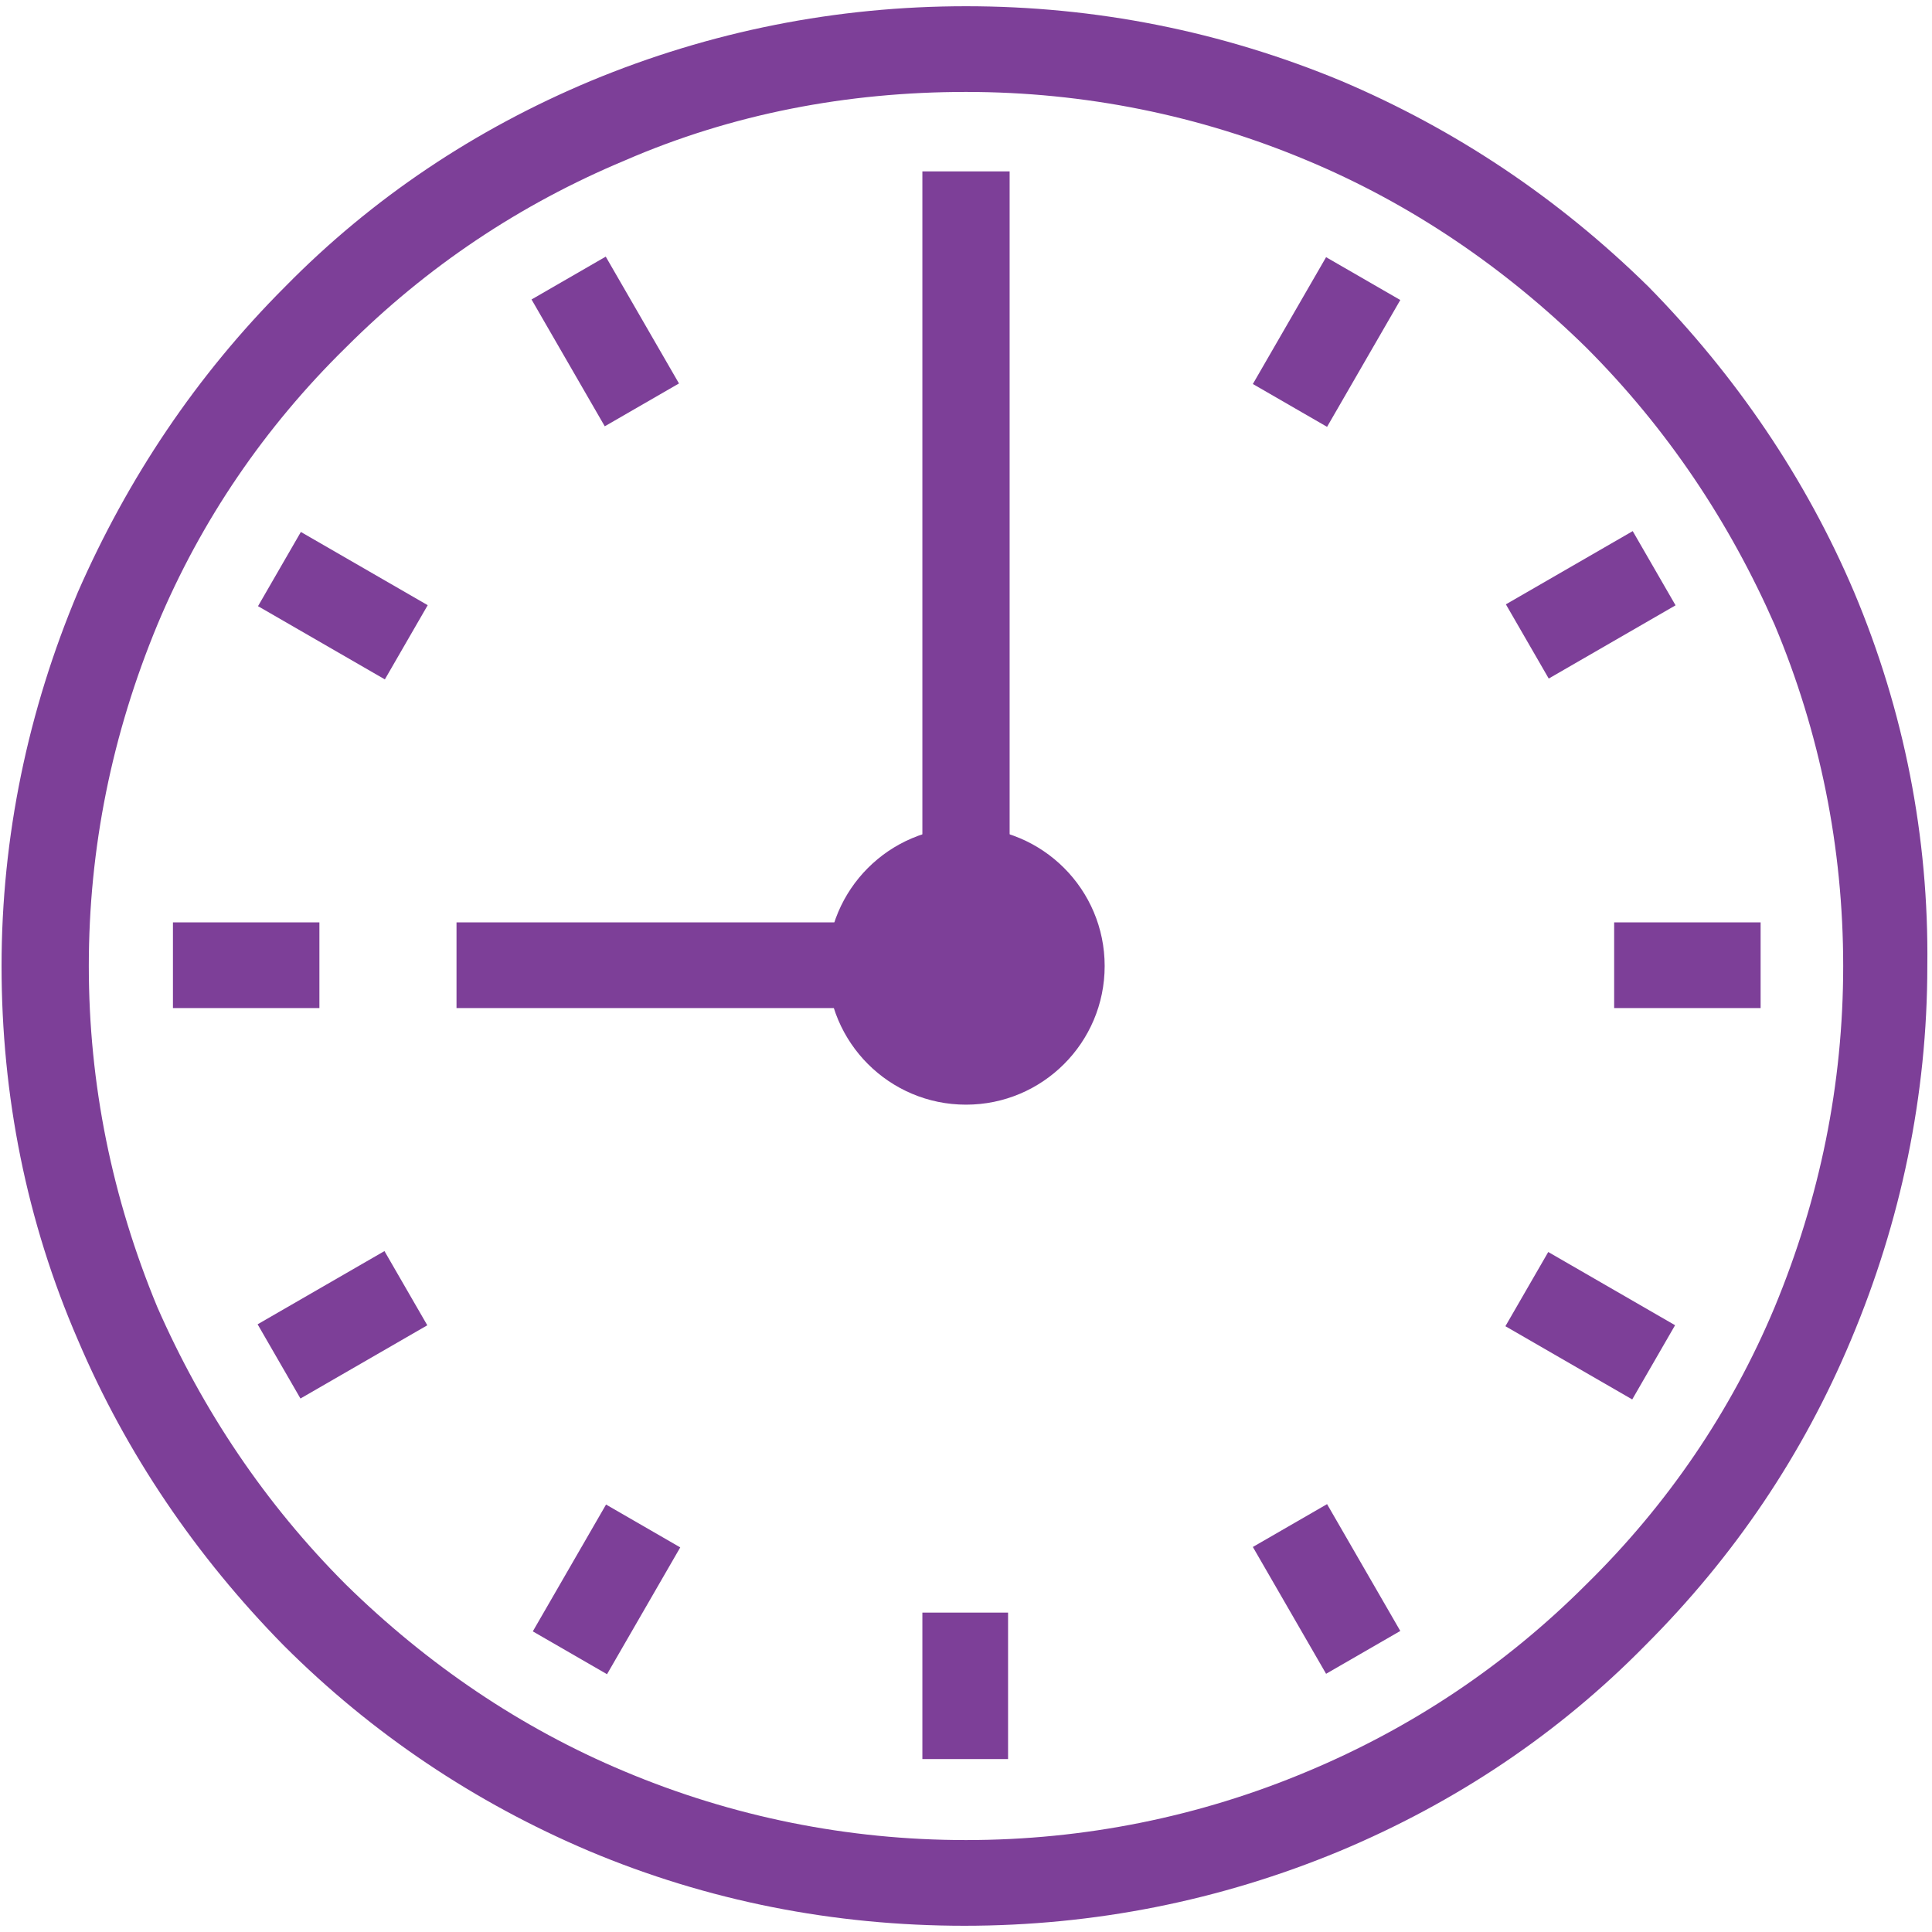
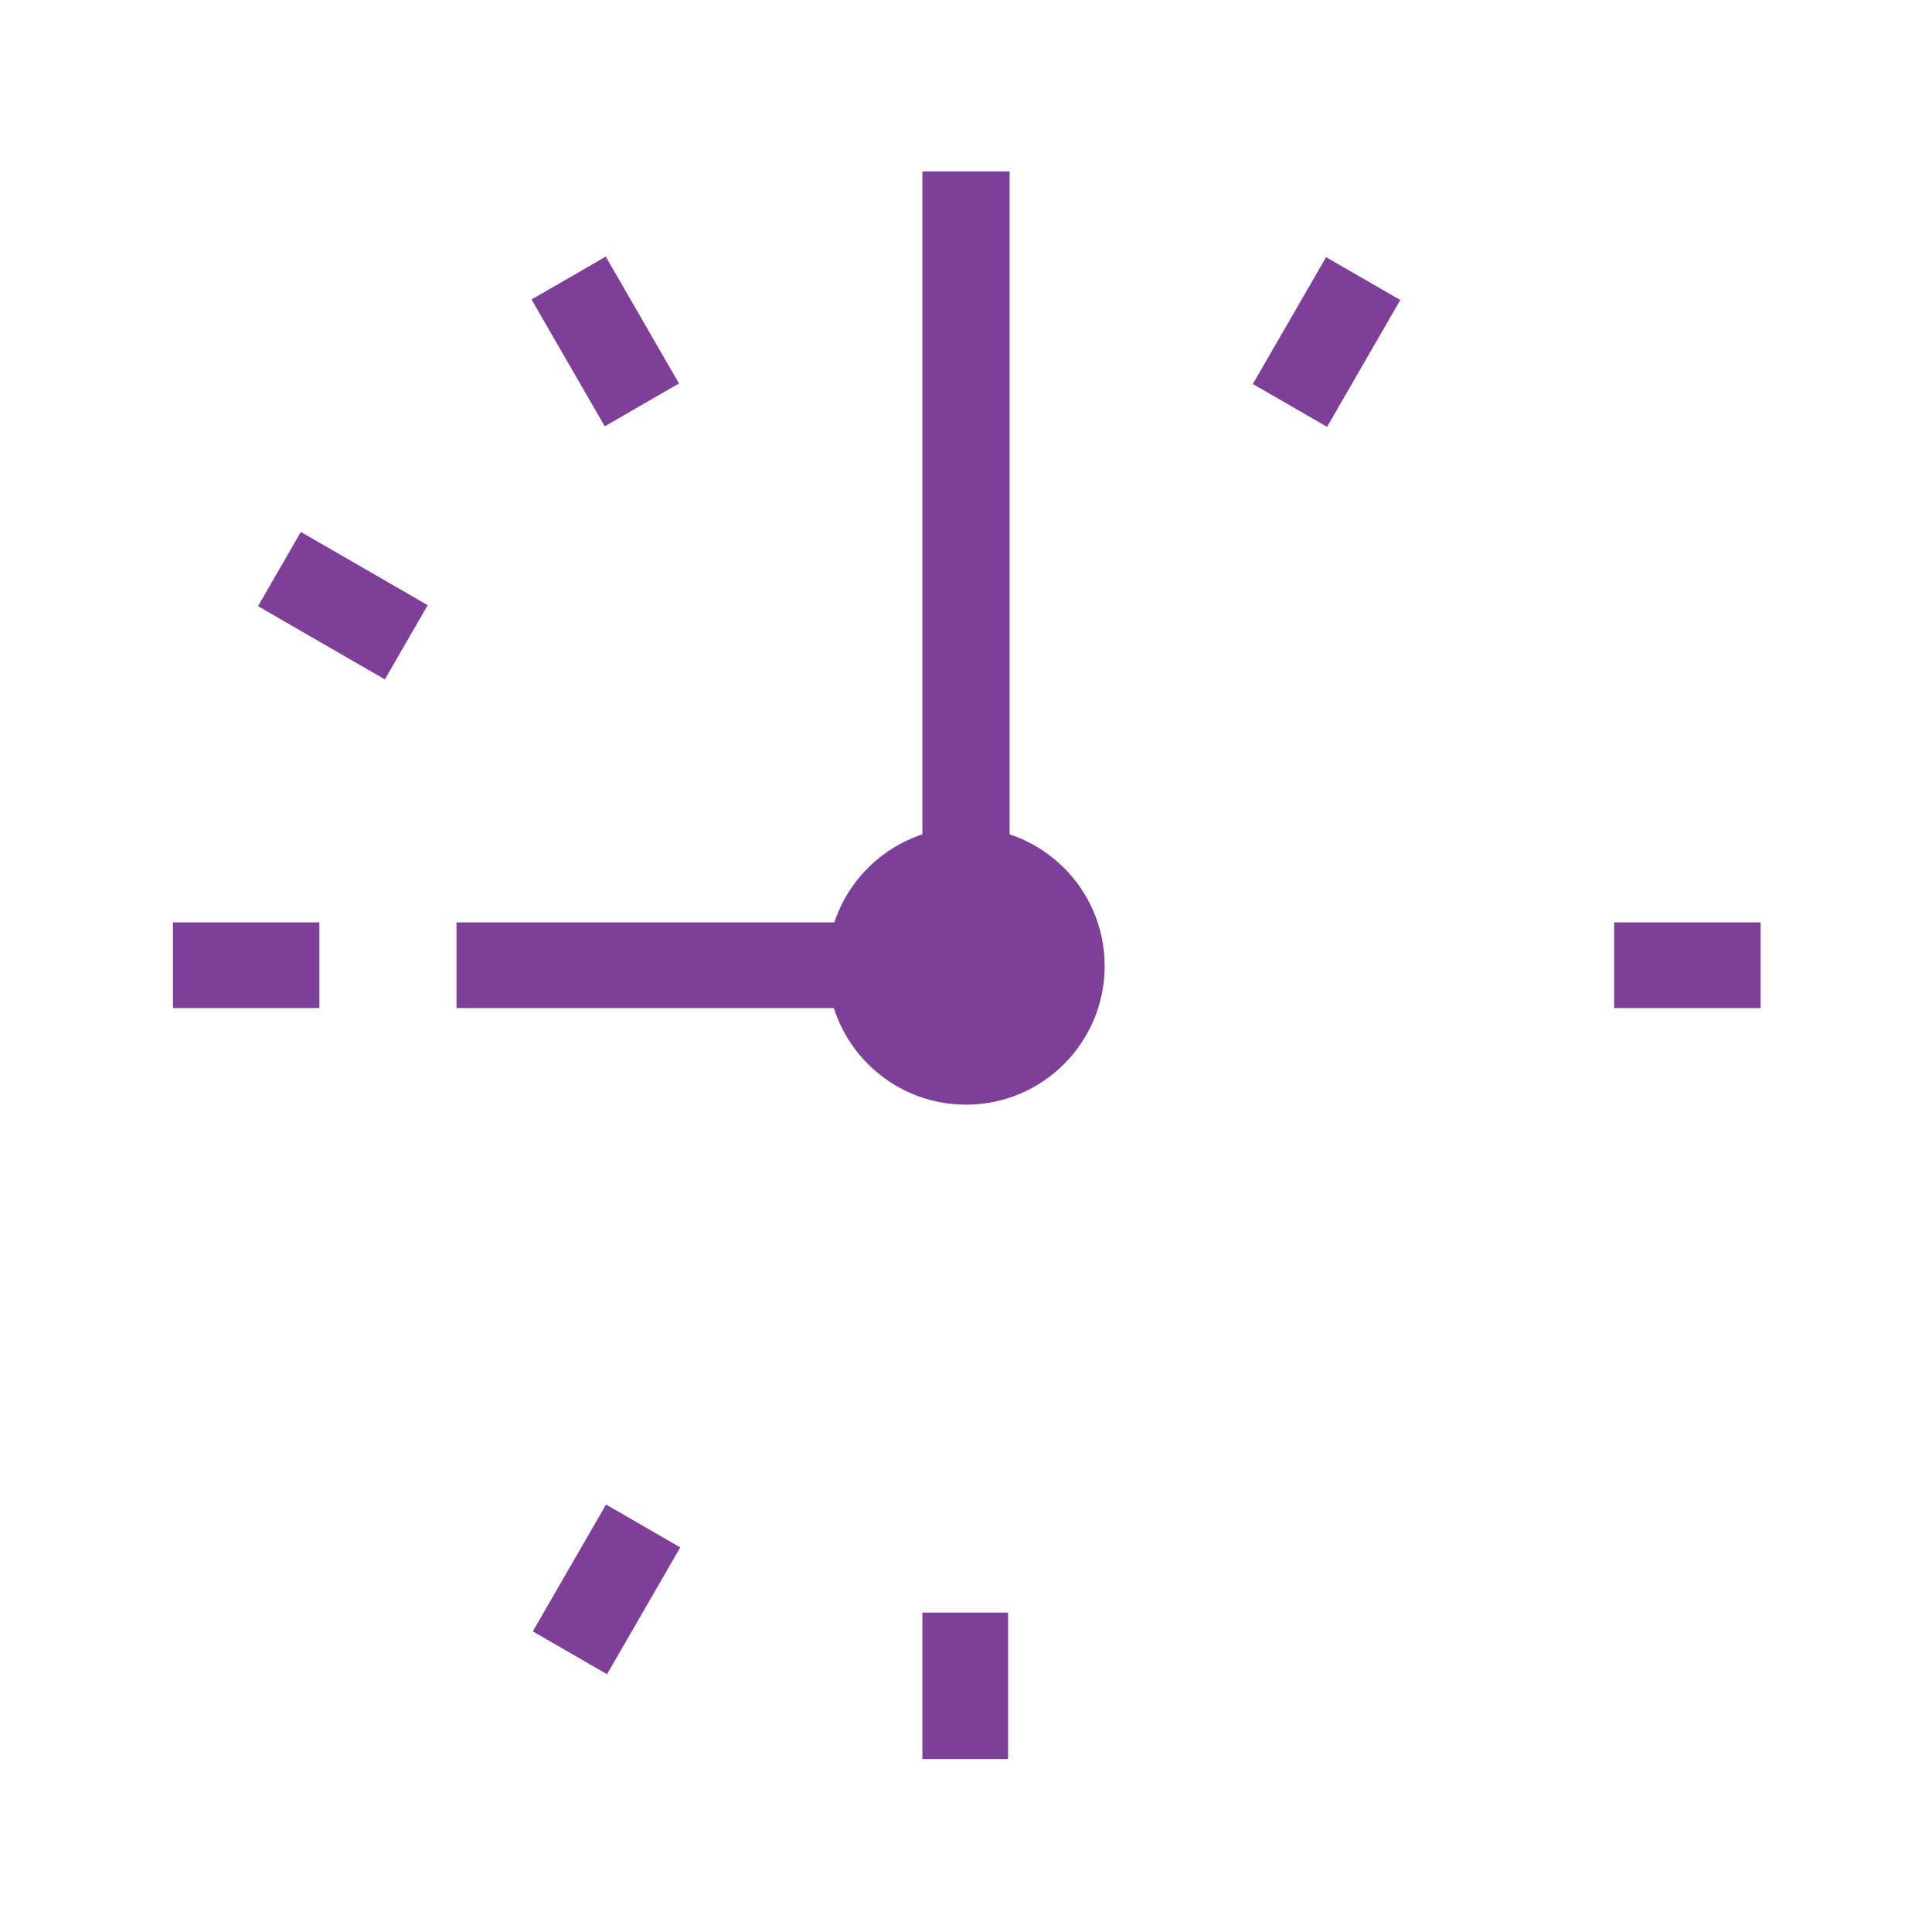
<svg xmlns="http://www.w3.org/2000/svg" width="124" height="124" viewBox="0 0 124 124" fill="none">
  <g clip-path="url(#clip0_2497_12404)">
    <path d="M62 70.9C66.915 70.9 70.9 66.915 70.9 62C70.9 57.084 66.915 53.1 62 53.1C57.085 53.1 53.1 57.084 53.1 62C53.1 66.915 57.085 70.9 62 70.9Z" fill="#7D3F98" />
-     <path fill-rule="evenodd" clip-rule="evenodd" d="M119 38C115.9 30.7 111.4 24.1 105.8 18.4C100 12.7 93.4 8.3 86.1 5.2C78.4 2 70.3 0.4 62 0.4C53.7 0.4 45.6 2 37.9 5.2C30.5 8.3 23.9 12.7 18.3 18.4C12.6 24.1 8.2 30.7 5 38C1.8 45.6 0.1 53.7 0.1 62C0.1 70.3 1.7 78.4 5 86C8.1 93.3 12.6 99.9 18.2 105.6C23.9 111.3 30.5 115.7 37.8 118.8C45.4 122 53.5 123.6 61.9 123.6C70.2 123.6 78.3 122 86 118.8C93.4 115.7 100 111.3 105.6 105.6C111.3 99.9 115.7 93.4 118.8 86C122 78.4 123.7 70.3 123.7 62C123.8 53.7 122.2 45.6 119 38ZM113.9 83.9C111.1 90.6 107 96.6 101.8 101.7C96.6 106.9 90.6 110.9 83.9 113.7C77 116.6 69.6 118.1 62 118.1C54.4 118.1 47 116.6 40.1 113.7C33.4 110.9 27.4 106.8 22.2 101.7C17 96.5 13 90.5 10.1 83.9C7.2 76.9 5.7 69.6 5.7 62C5.7 54.4 7.2 47.1 10.1 40.1C12.9 33.4 17 27.4 22.2 22.3C27.4 17.1 33.4 13.1 40.1 10.3C47 7.3 54.4 5.9 62 5.9C69.6 5.9 77 7.4 83.9 10.3C90.6 13.1 96.6 17.2 101.8 22.3C107 27.5 111 33.5 113.9 40.1C116.8 47 118.3 54.4 118.3 62C118.3 69.6 116.8 76.9 113.9 83.9Z" fill="#7D3F98" />
-     <path fill-rule="evenodd" clip-rule="evenodd" d="M59.2 17.1V20.4V59.2H29.3V64.7H64.8V20.4V17.1V11H59.2V17.1Z" fill="#7D3F98" />
+     <path fill-rule="evenodd" clip-rule="evenodd" d="M59.2 17.1V20.4V59.2H29.3V64.7H64.8V20.4V17.1V11H59.2V17.1" fill="#7D3F98" />
    <path d="M64.7 103.5H59.2V112.9H64.7V103.5Z" fill="#7D3F98" />
    <path d="M20.5 59.2H11.1V64.7H20.5V59.2Z" fill="#7D3F98" />
    <path d="M113 59.2H103.6V64.7H113V59.2Z" fill="#7D3F98" />
    <path d="M19.31 34.142L16.56 38.905L24.701 43.605L27.451 38.842L19.31 34.142Z" fill="#7D3F98" />
-     <path d="M99.37 80.356L96.62 85.119L104.76 89.819L107.51 85.056L99.37 80.356Z" fill="#7D3F98" />
    <path d="M38.878 16.471L34.115 19.221L38.815 27.361L43.578 24.611L38.878 16.471Z" fill="#7D3F98" />
-     <path d="M85.174 96.538L80.411 99.288L85.111 107.428L89.874 104.678L85.174 96.538Z" fill="#7D3F98" />
-     <path d="M24.675 80.297L16.534 84.997L19.284 89.76L27.425 85.06L24.675 80.297Z" fill="#7D3F98" />
-     <path d="M104.791 34.088L96.651 38.788L99.401 43.551L107.541 38.851L104.791 34.088Z" fill="#7D3F98" />
    <path d="M38.897 96.565L34.197 104.705L38.96 107.455L43.66 99.315L38.897 96.565Z" fill="#7D3F98" />
    <path d="M85.111 16.506L80.411 24.646L85.174 27.396L89.874 19.256L85.111 16.506Z" fill="#7D3F98" />
  </g>
  <defs>
    <clipPath id="clip0_2497_12404">
      <rect width="124" height="124" fill="white" />
    </clipPath>
  </defs>
</svg>